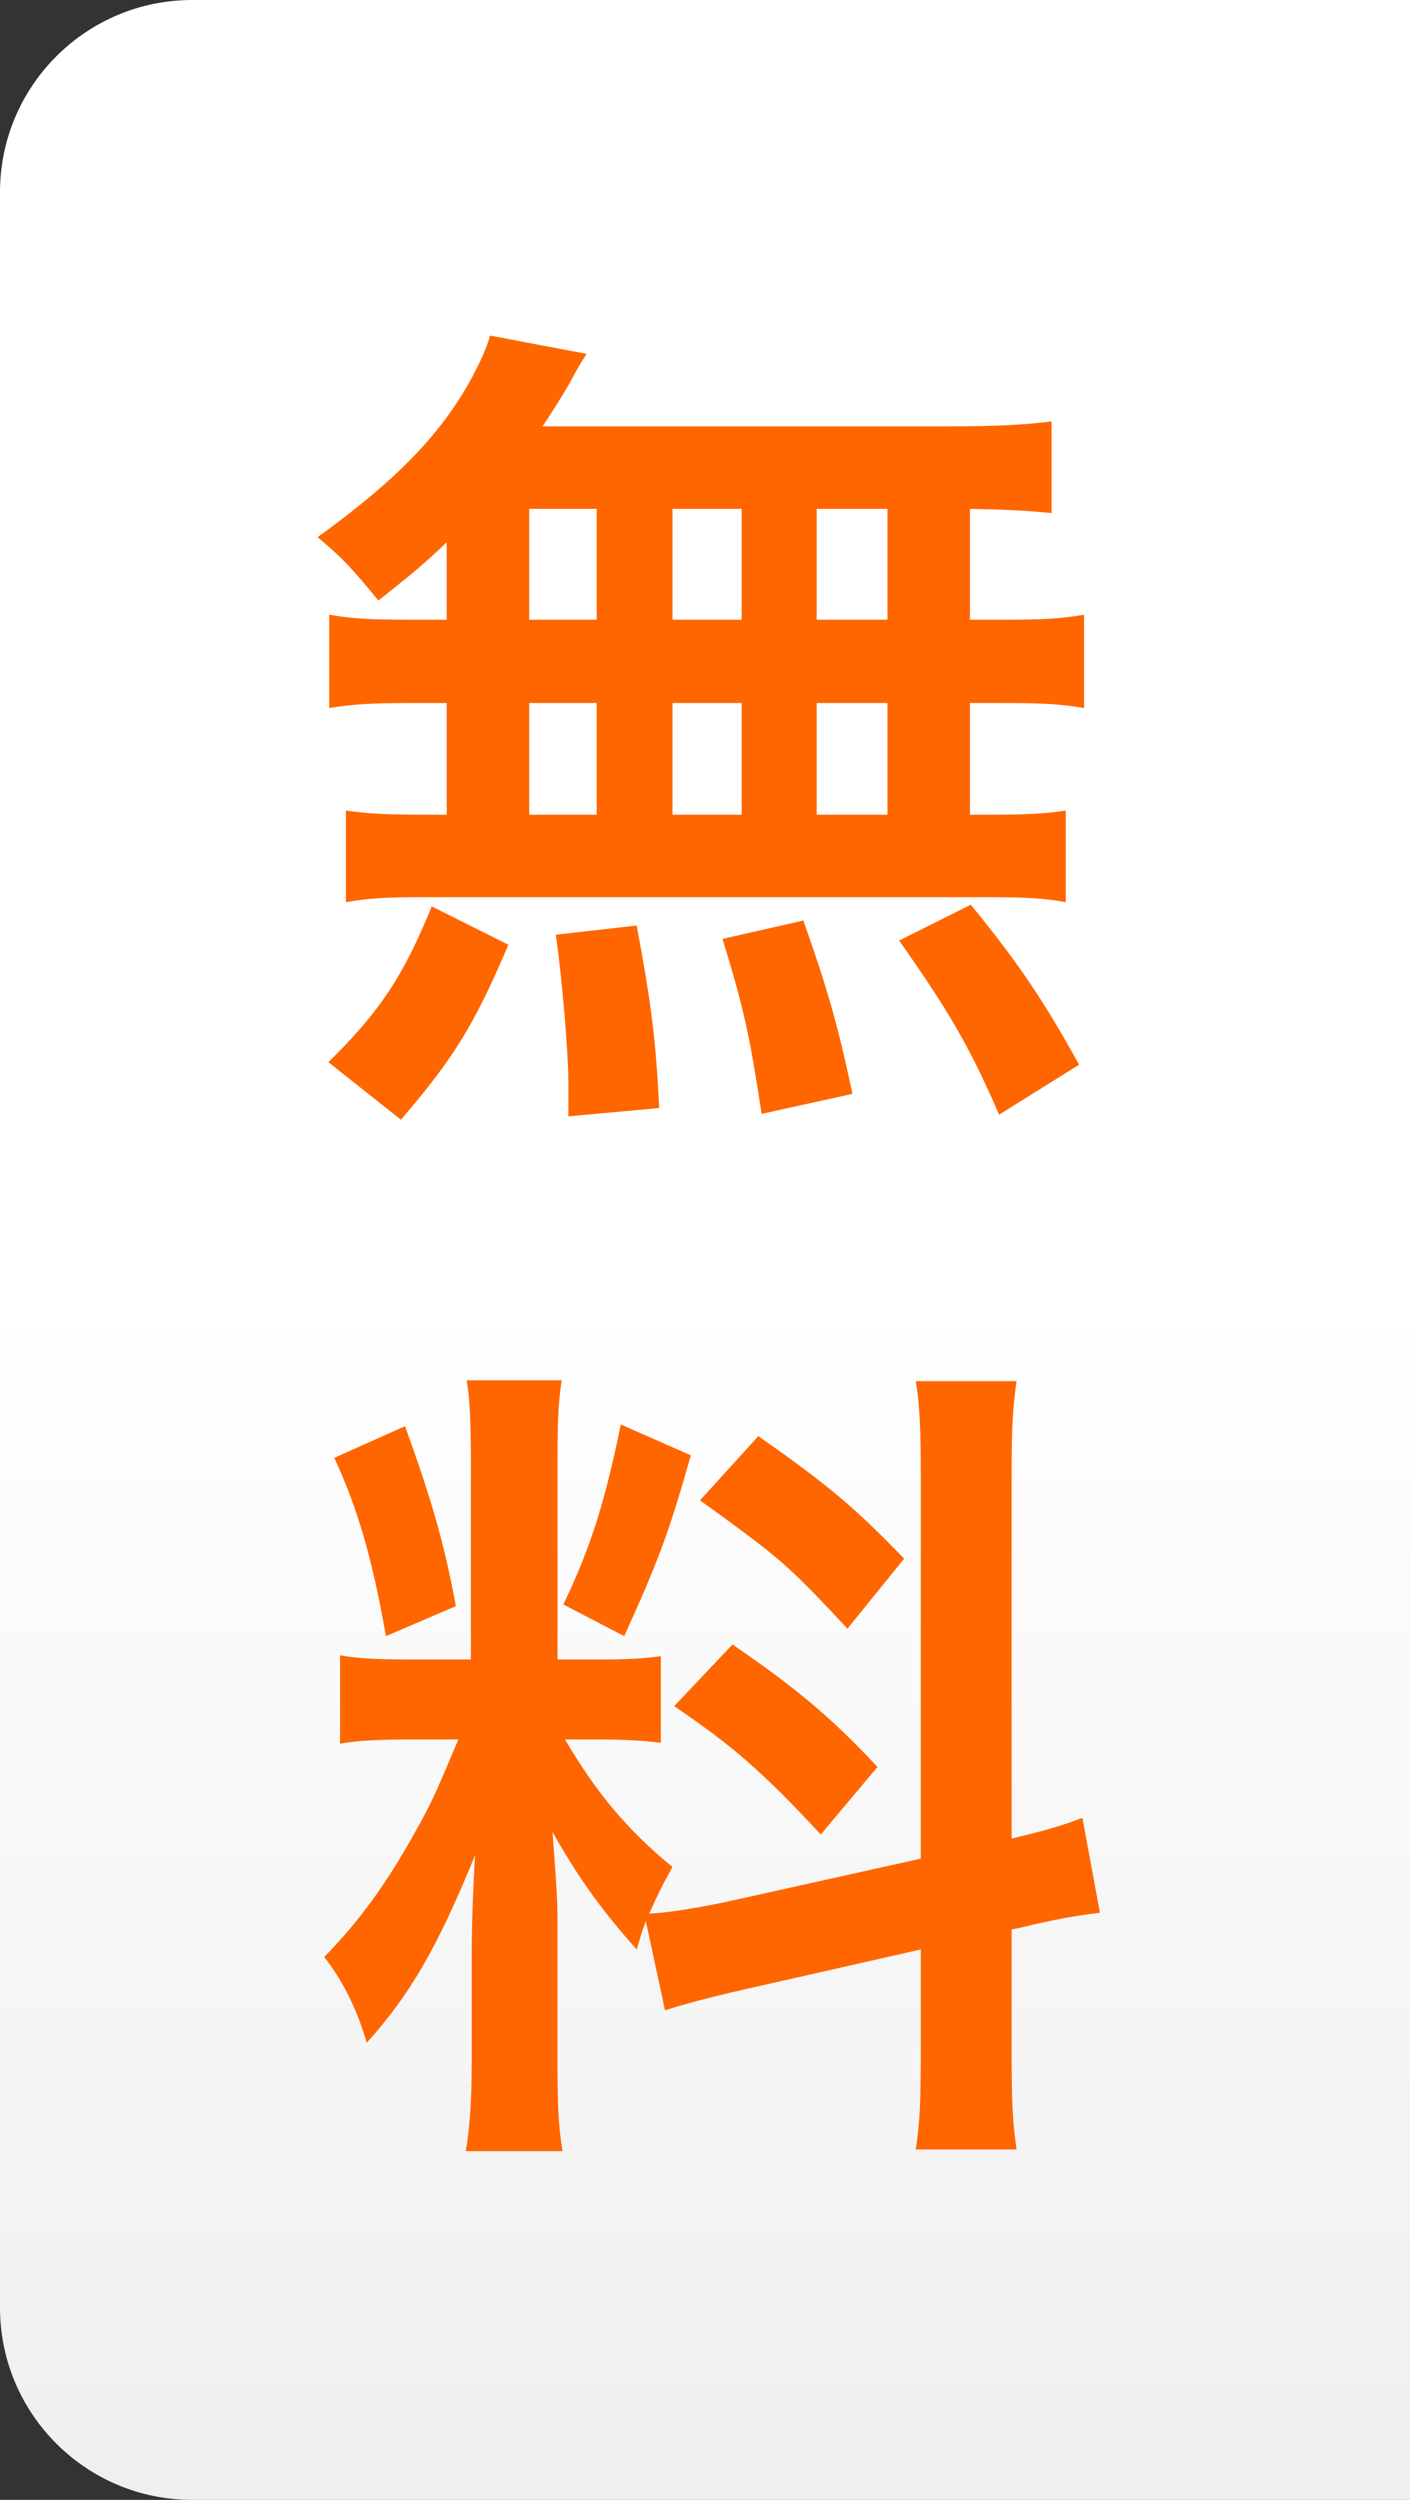
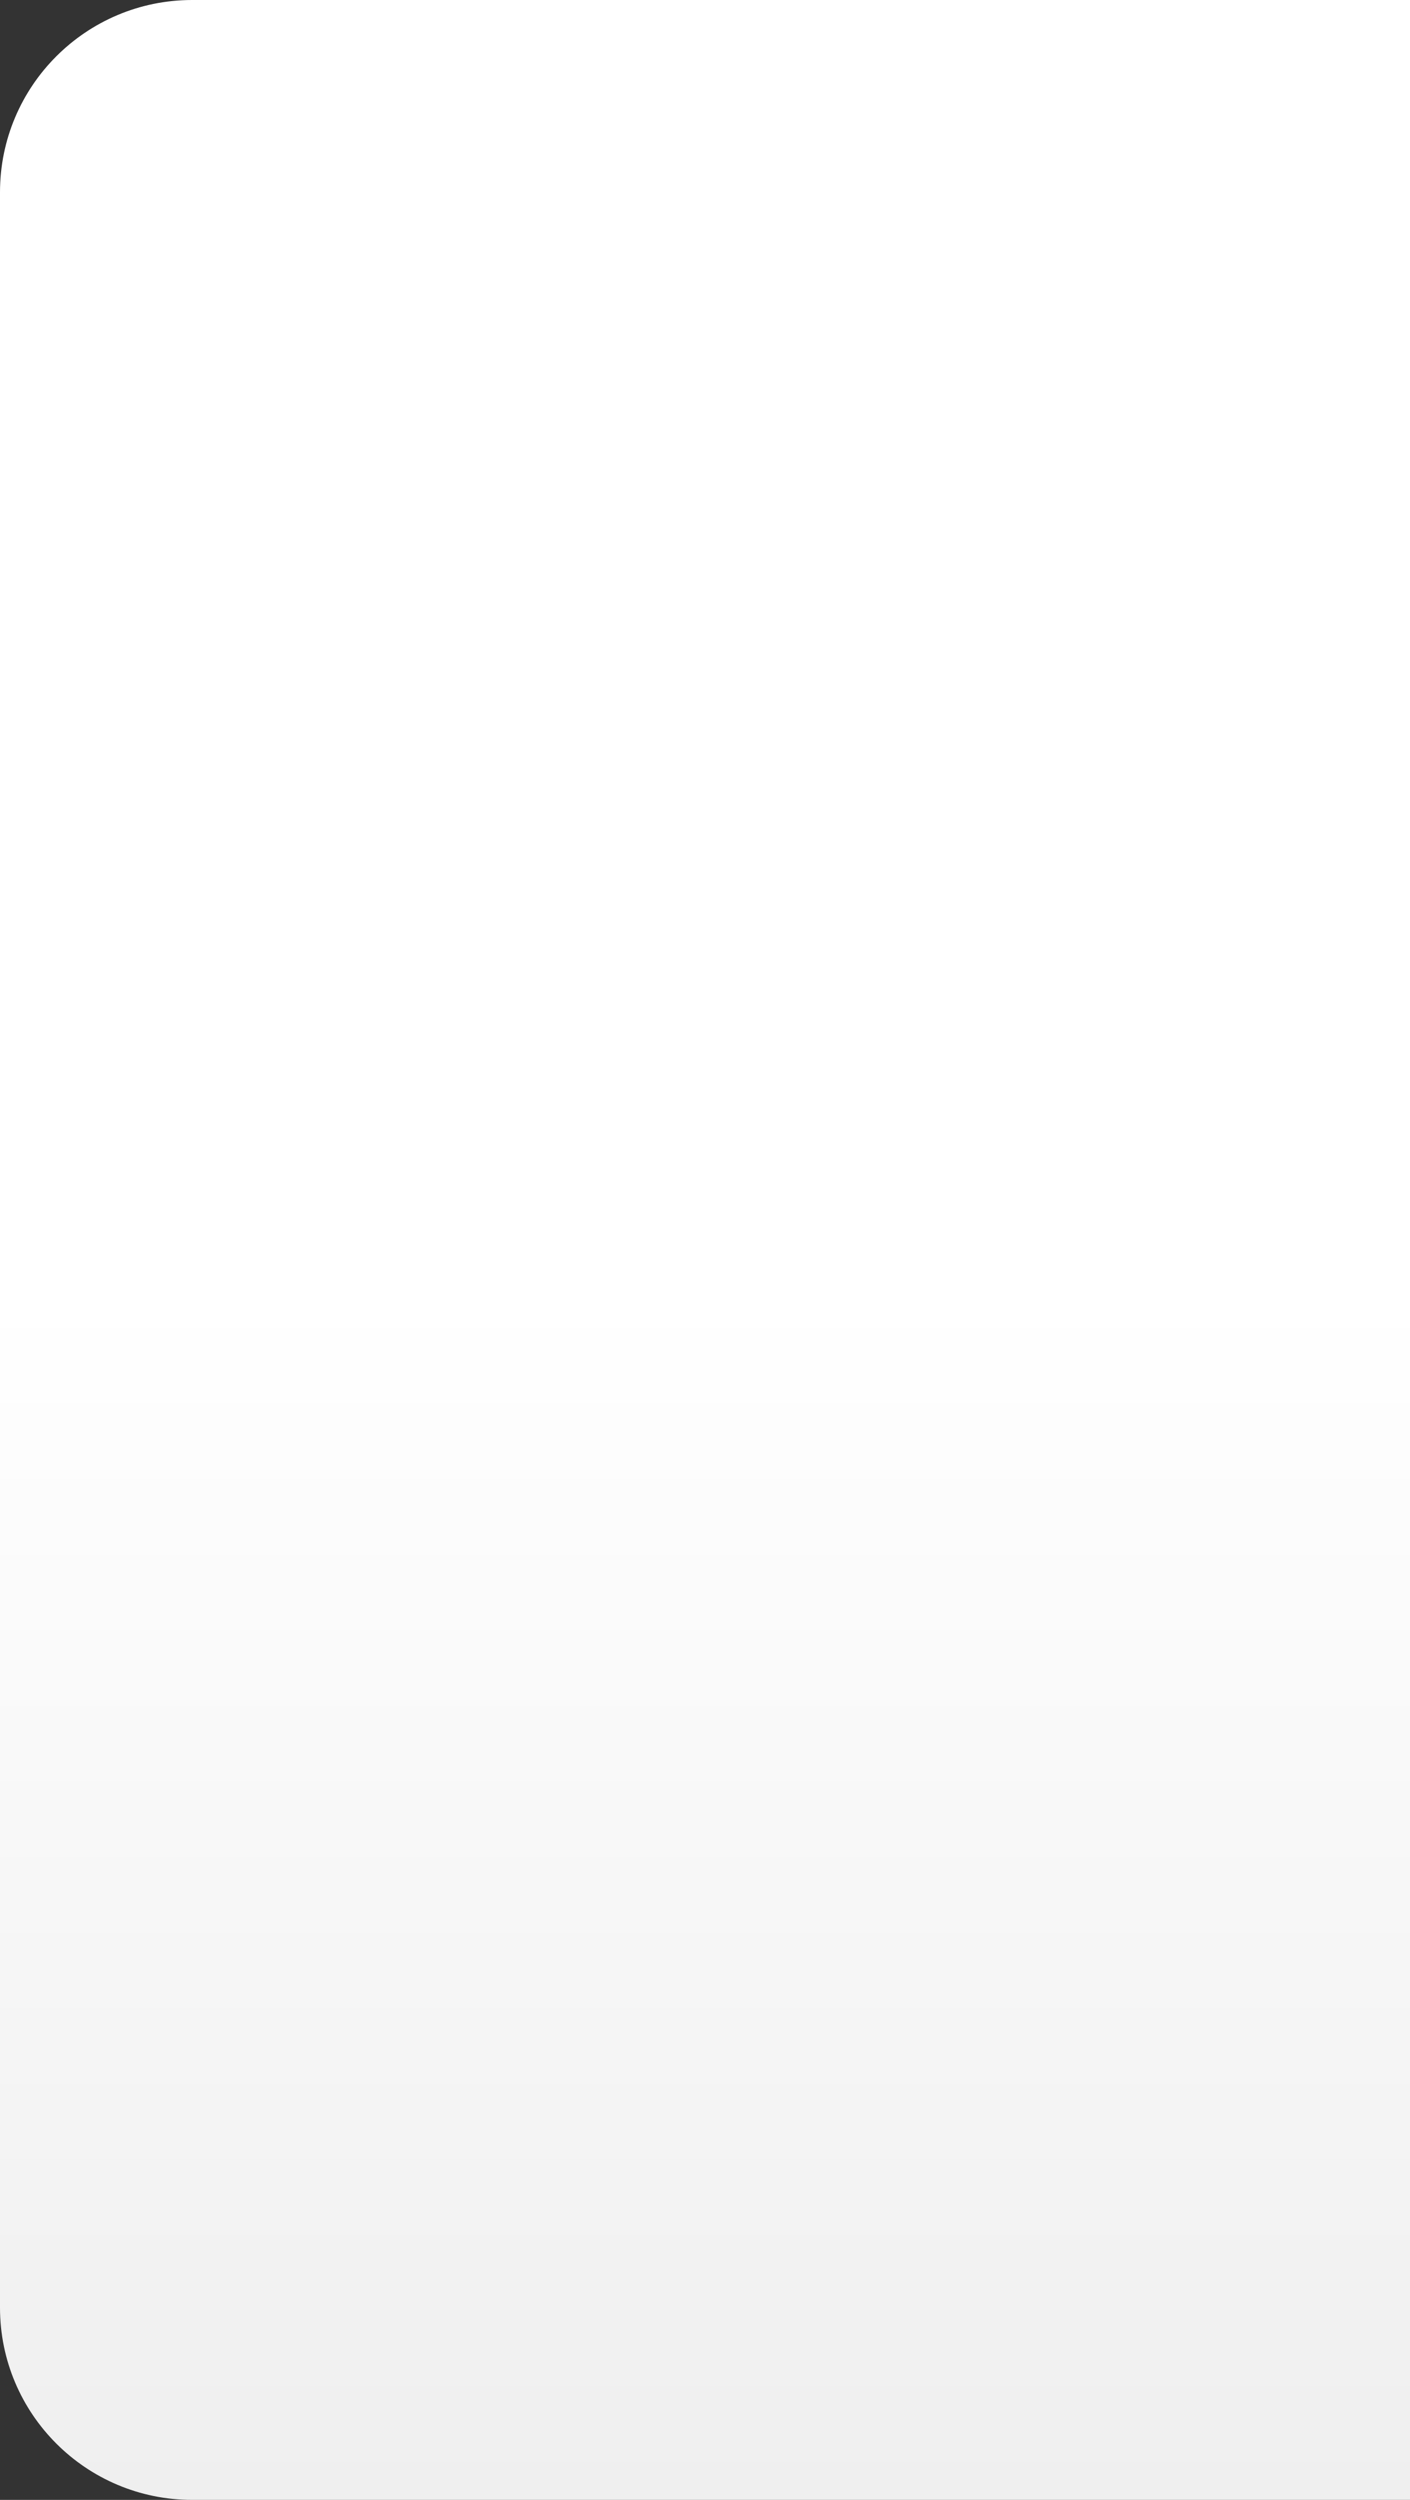
<svg xmlns="http://www.w3.org/2000/svg" width="22" height="39" viewBox="0 0 22 39" fill="none">
  <rect x="0" y="0" width="22" height="39" fill="#333333" stroke="none" />
  <path d="M0 3C0 1.343 1.343 0 3 0H22V39H3C1.343 39 0 37.657 0 36V3Z" fill="url(#paint0_linear_1771_16124)" />
-   <path d="M6.97 9.668V8.459C6.606 8.81 6.411 8.966 5.904 9.369C5.501 8.875 5.332 8.693 4.955 8.381C6.177 7.497 6.892 6.769 7.373 5.872C7.49 5.651 7.594 5.43 7.646 5.235L9.154 5.521C9.05 5.677 9.05 5.677 8.881 5.989C8.751 6.21 8.647 6.379 8.465 6.652H14.77C15.563 6.652 16.005 6.626 16.408 6.574V8.004C15.979 7.965 15.797 7.952 15.134 7.939V9.668H15.641C16.252 9.668 16.538 9.655 16.915 9.59V11.046C16.538 10.981 16.239 10.968 15.641 10.968H15.134V12.71H15.394C16.005 12.71 16.291 12.697 16.629 12.645V14.075C16.291 14.01 15.979 13.997 15.42 13.997H6.554C6.047 13.997 5.761 14.01 5.397 14.075V12.645C5.748 12.697 6.086 12.71 6.671 12.71H6.97V10.968H6.411C5.826 10.968 5.527 10.981 5.137 11.046V9.59C5.514 9.655 5.8 9.668 6.411 9.668H6.97ZM8.257 7.939V9.668H9.31V7.939H8.257ZM8.257 10.968V12.71H9.31V10.968H8.257ZM10.493 12.71H11.572V10.968H10.493V12.71ZM10.493 9.668H11.572V7.939H10.493V9.668ZM12.742 12.71H13.847V10.968H12.742V12.71ZM12.742 9.668H13.847V7.939H12.742V9.668ZM16.837 16.61L15.589 17.39C15.121 16.311 14.796 15.765 14.029 14.673L15.147 14.114C15.901 15.037 16.291 15.622 16.837 16.61ZM13.301 17.065L11.884 17.377C11.689 16.116 11.611 15.752 11.273 14.647L12.534 14.361C12.898 15.388 13.067 15.96 13.301 17.065ZM10.285 17.286L8.868 17.416V16.883C8.868 16.389 8.764 15.219 8.673 14.582L9.934 14.439C10.155 15.622 10.233 16.194 10.285 17.286ZM6.255 17.468L5.124 16.571C5.917 15.791 6.294 15.232 6.736 14.14L7.932 14.738C7.399 15.999 7.061 16.532 6.255 17.468ZM10.376 31.362L10.077 29.971C10.012 30.14 9.999 30.205 9.934 30.413C9.388 29.802 9.024 29.295 8.621 28.58C8.686 29.464 8.699 29.646 8.699 30.062V32.207C8.699 32.831 8.712 33.169 8.777 33.559H7.269C7.334 33.143 7.36 32.753 7.36 32.181V30.504C7.36 29.984 7.386 29.373 7.412 28.944C6.827 30.374 6.411 31.102 5.722 31.869C5.579 31.362 5.345 30.894 5.059 30.53C5.605 29.971 6.021 29.399 6.463 28.606C6.736 28.125 6.788 27.995 7.152 27.137H6.476C5.904 27.137 5.618 27.15 5.306 27.202V25.824C5.605 25.876 5.878 25.889 6.476 25.889H7.347V22.808C7.347 22.223 7.334 21.846 7.282 21.534H8.764C8.712 21.872 8.699 22.171 8.699 22.795V25.889H9.31C9.804 25.889 10.025 25.876 10.311 25.837V27.189C9.999 27.15 9.739 27.137 9.284 27.137H8.816C9.297 27.956 9.778 28.541 10.493 29.126C10.311 29.451 10.259 29.568 10.129 29.854C10.428 29.841 10.883 29.763 11.325 29.672L14.367 28.996V23.055C14.367 22.301 14.354 21.95 14.289 21.547H15.862C15.797 21.976 15.784 22.327 15.784 23.042V28.684C16.317 28.554 16.551 28.489 16.889 28.359L17.162 29.841C16.811 29.88 16.447 29.945 15.914 30.075L15.784 30.101V31.999C15.784 32.727 15.797 33.117 15.862 33.533H14.289C14.354 33.091 14.367 32.779 14.367 31.986V30.413L11.611 31.037C11.039 31.167 10.662 31.271 10.376 31.362ZM5.215 22.743L6.32 22.249C6.736 23.406 6.931 24.069 7.113 25.057L6.021 25.525C5.813 24.329 5.579 23.523 5.215 22.743ZM9.687 22.223L10.779 22.704C10.441 23.9 10.272 24.355 9.739 25.525L8.79 25.031C9.206 24.16 9.427 23.484 9.687 22.223ZM10.922 23.406L11.832 22.405C12.95 23.185 13.366 23.549 14.107 24.316L13.223 25.408C12.261 24.381 12.196 24.329 10.922 23.406ZM10.519 26.617L11.429 25.655C12.456 26.357 13.015 26.838 13.691 27.566L12.807 28.619C11.897 27.644 11.455 27.254 10.519 26.617Z" fill="#FF6600" />
  <defs>
    <linearGradient id="paint0_linear_1771_16124" x1="11" y1="0" x2="11" y2="39" gradientUnits="userSpaceOnUse">
      <stop offset="0.516" stop-color="white" />
      <stop offset="1" stop-color="#EFEFEF" />
    </linearGradient>
  </defs>
</svg>